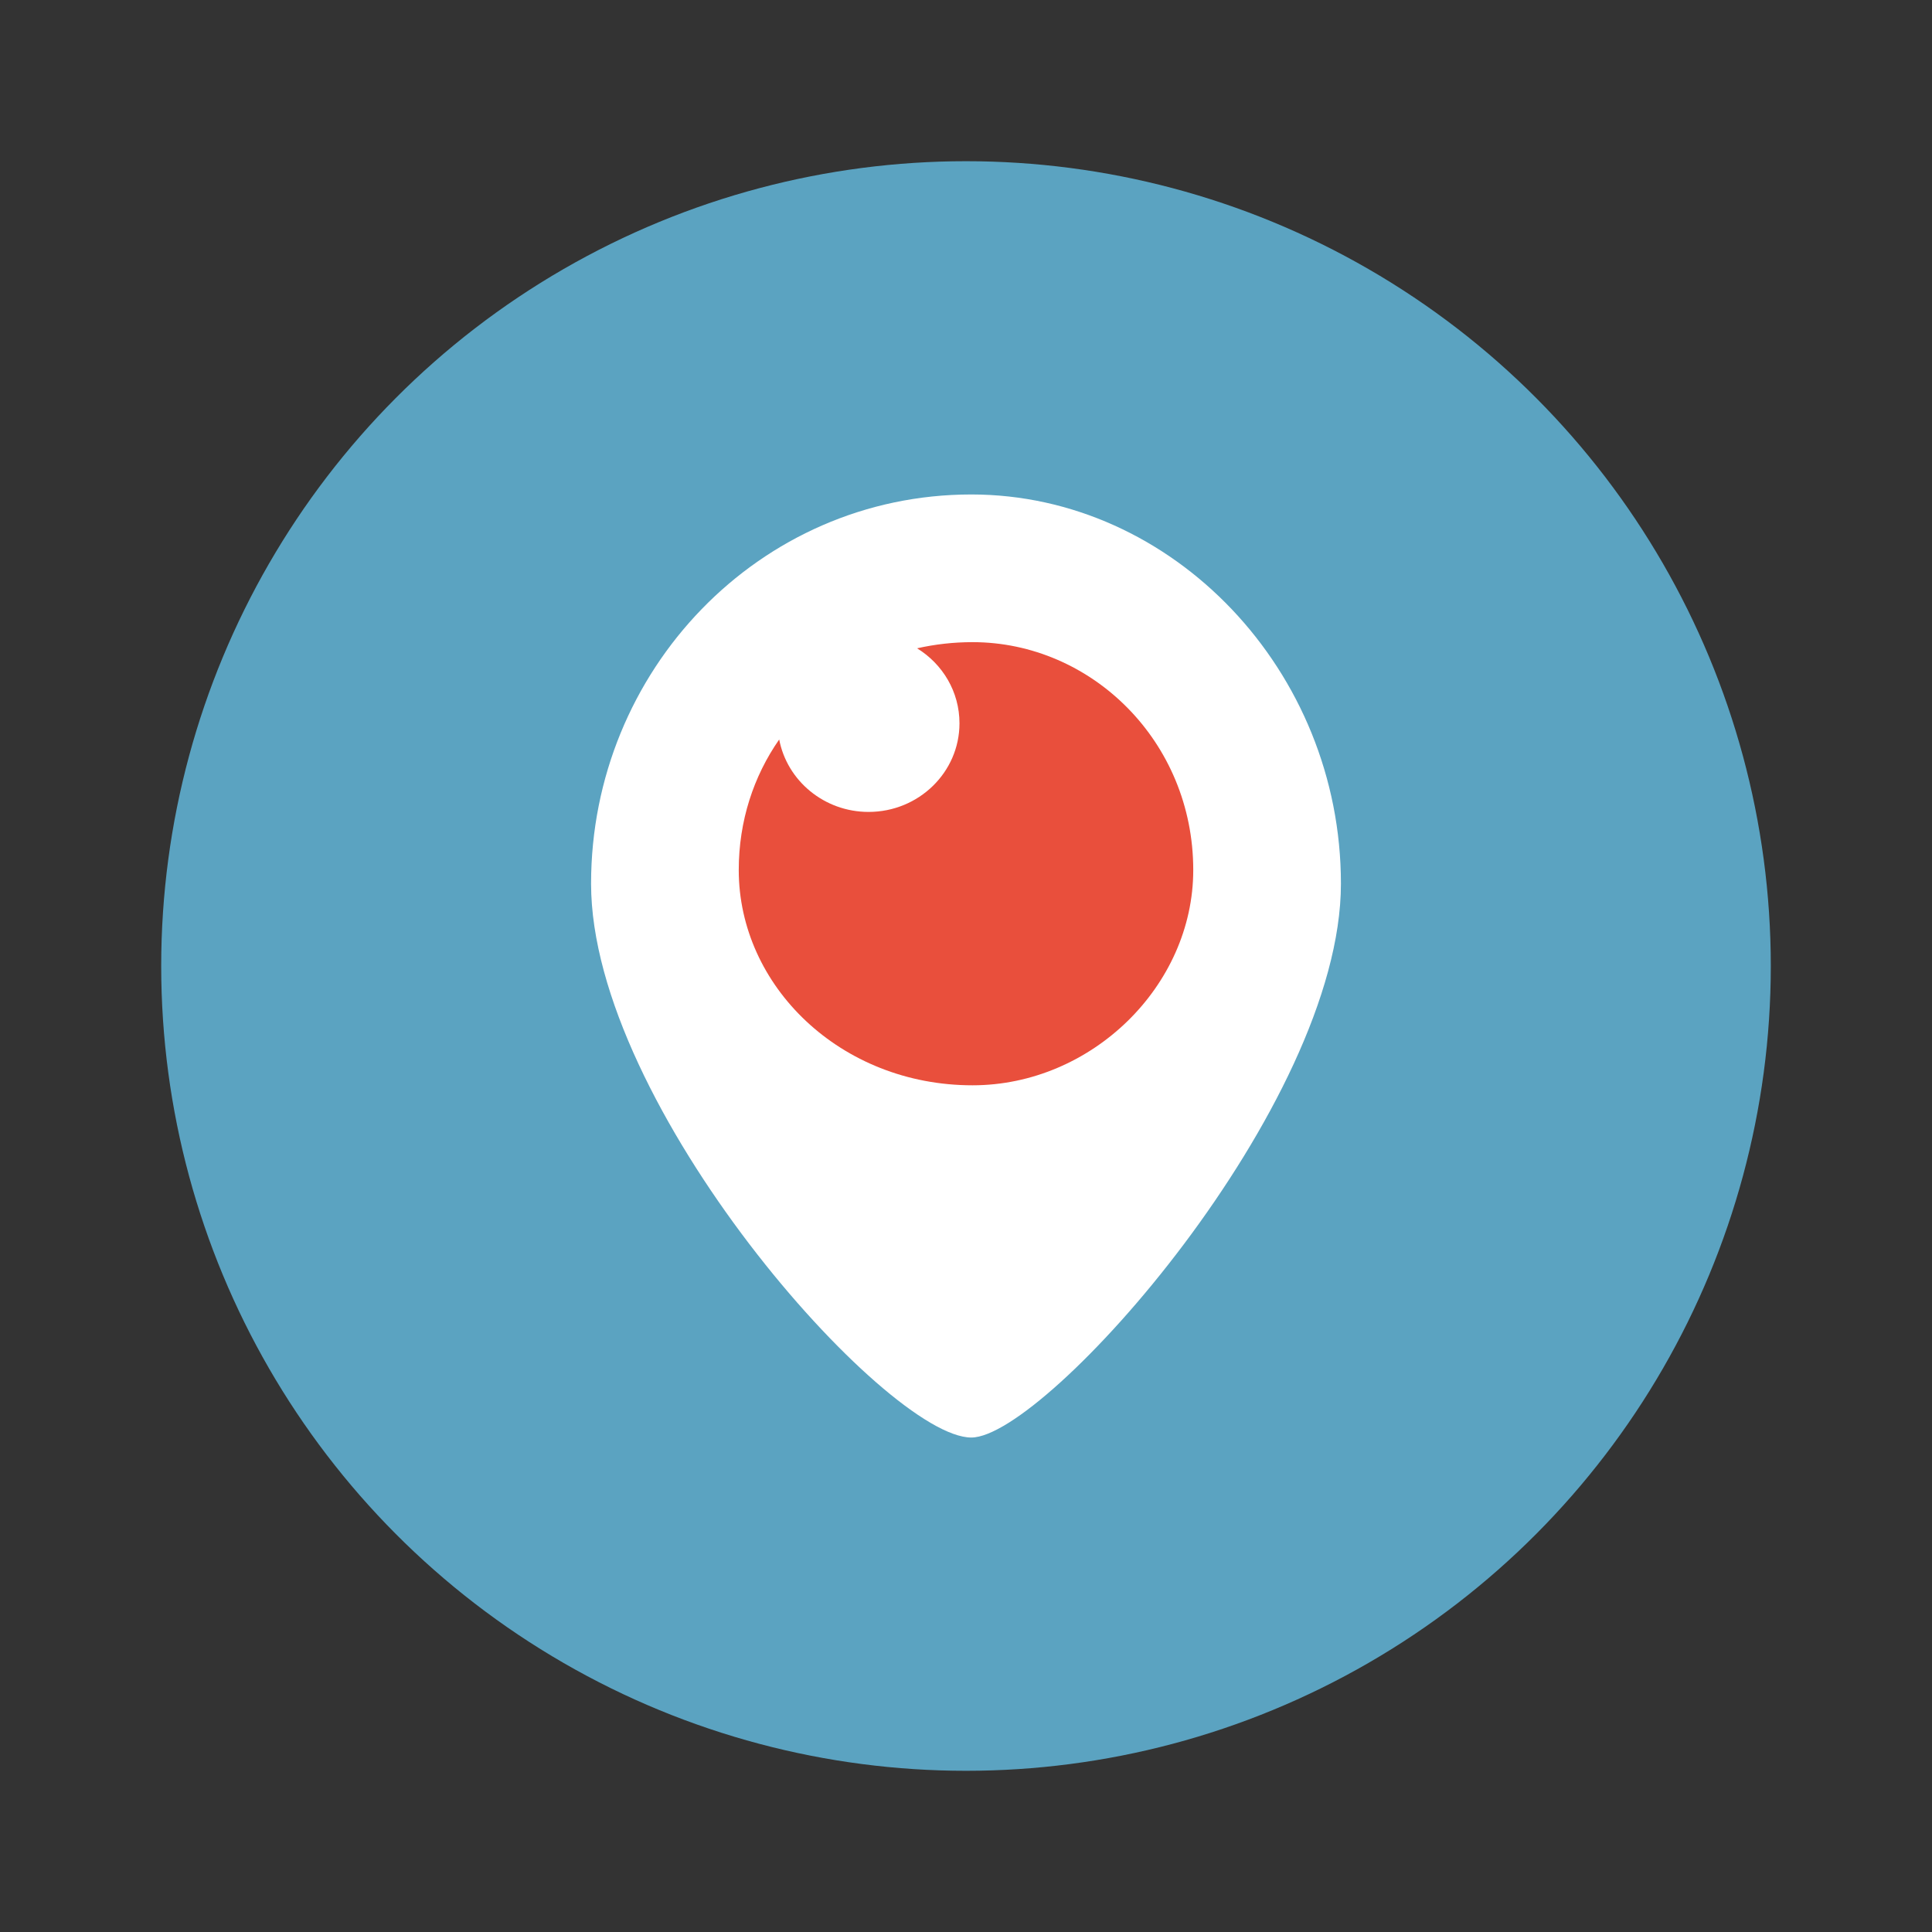
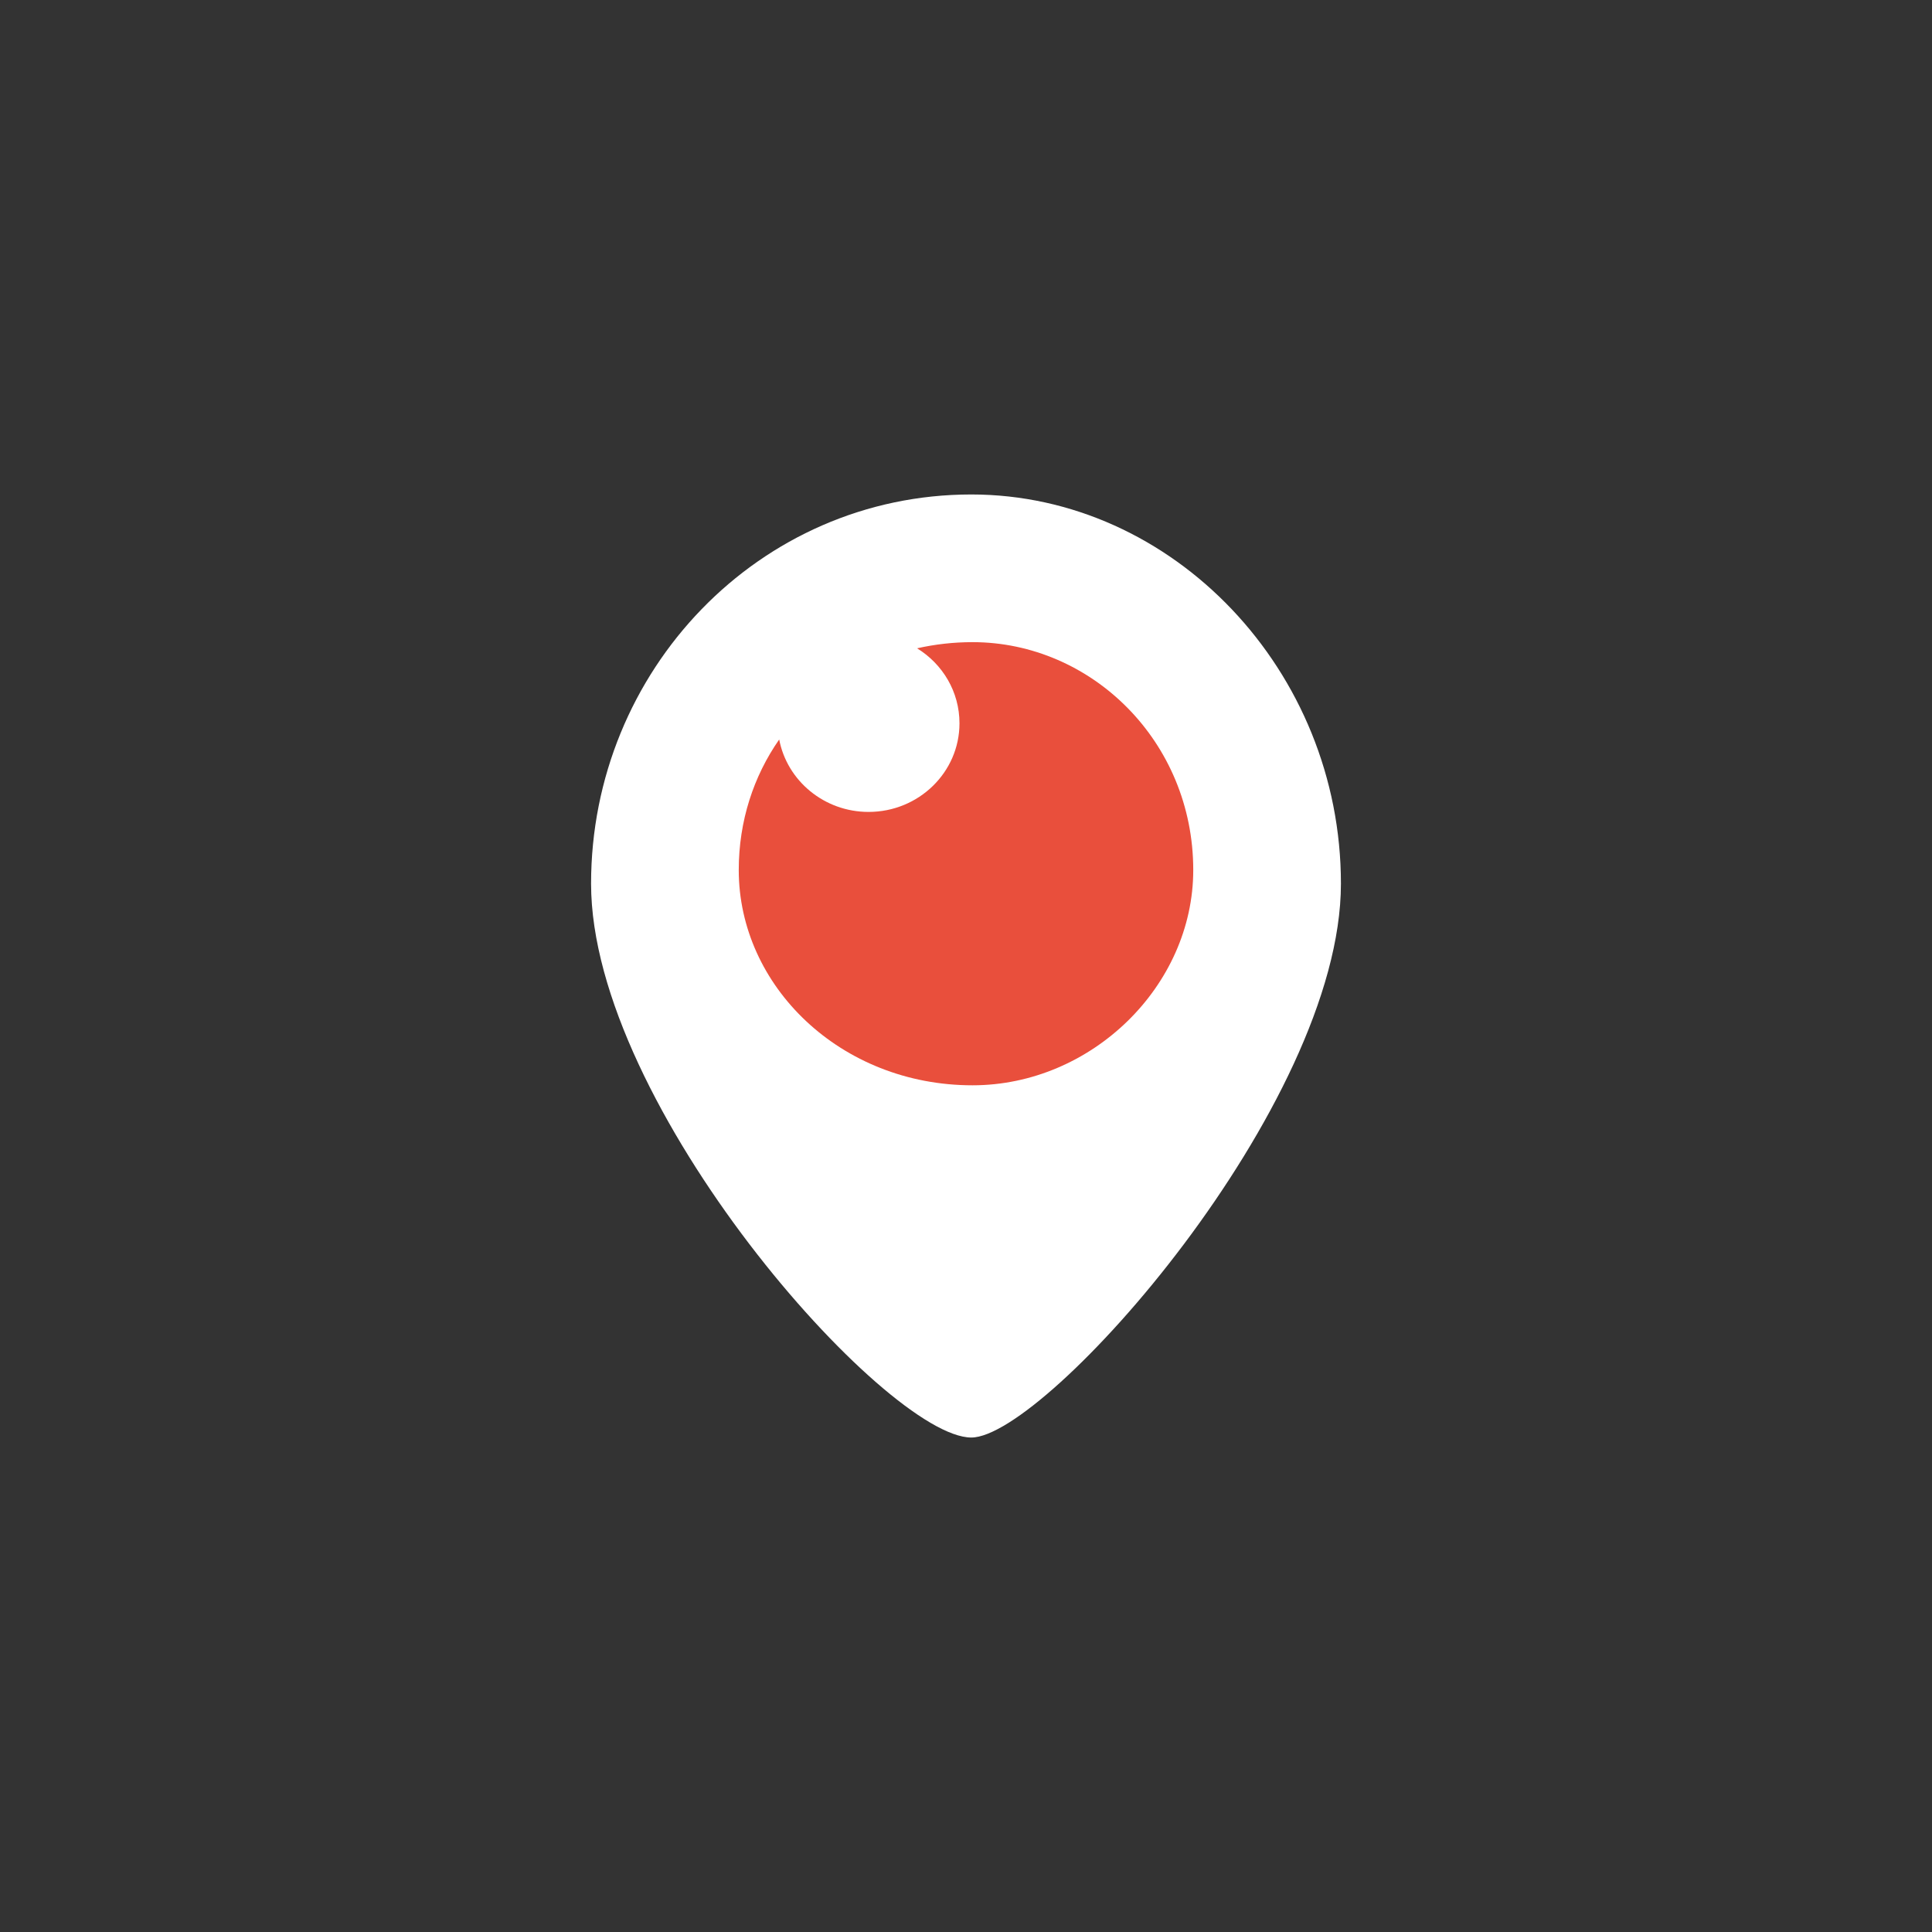
<svg xmlns="http://www.w3.org/2000/svg" width="16" height="16" viewBox="0 0 16 16" fill="none">
  <rect x="0" y="0" width="16" height="16" fill="#333333" stroke="none" />
-   <circle cx="8" cy="8" r="6.665" fill="#5BA3C1" />
  <path d="M8.044 11.905C8.661 11.905 11.105 9.159 11.105 7.318C11.105 5.556 9.715 4.095 8.044 4.095C6.285 4.095 4.895 5.556 4.895 7.318C4.895 9.159 7.339 11.905 8.044 11.905Z" fill="white" />
  <path d="M7.595 5.369C7.741 5.336 7.895 5.318 8.054 5.318C9.039 5.318 9.882 6.14 9.882 7.205C9.882 8.166 9.039 8.988 8.054 8.988C6.961 8.988 6.118 8.166 6.118 7.205C6.118 6.799 6.241 6.428 6.453 6.124C6.518 6.465 6.825 6.724 7.193 6.724C7.609 6.724 7.946 6.395 7.946 5.99C7.946 5.728 7.806 5.499 7.595 5.369Z" fill="#E94F3C" />
</svg>